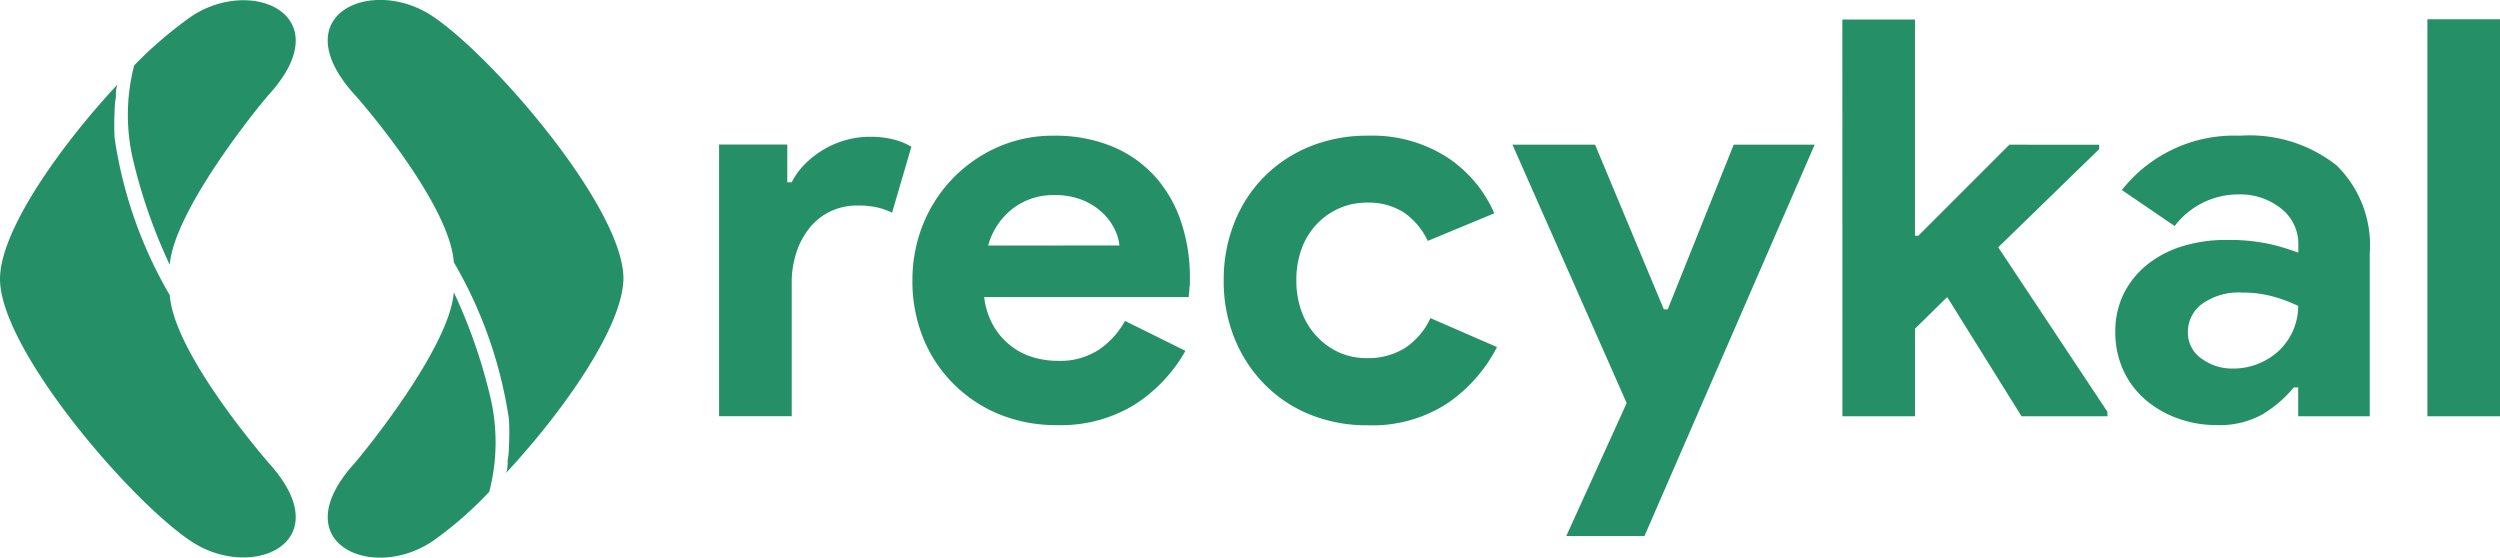
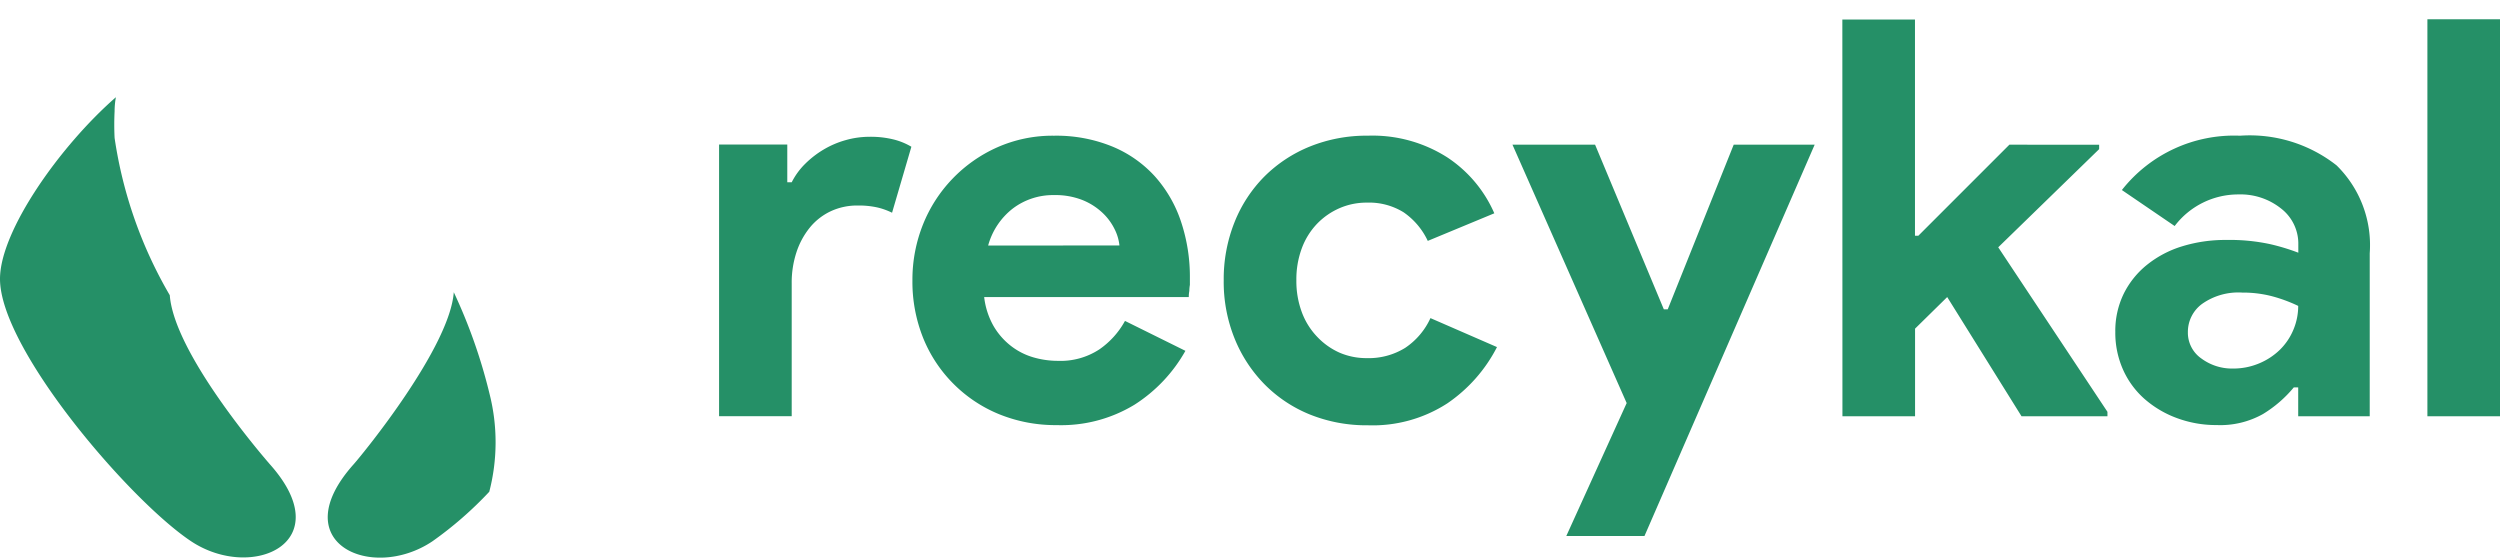
<svg xmlns="http://www.w3.org/2000/svg" width="90.599" height="20.207" viewBox="0 0 90.599 20.207">
  <g id="Logo" transform="translate(11598.679 -7392.901)">
    <g id="Group_8083" data-name="Group 8083" transform="translate(-11610.679 7386.901)">
      <g id="Group_4999" data-name="Group 4999" transform="translate(12 6)">
-         <path id="Path_3527" data-name="Path 3527" d="M6.153,27.261a15.845,15.845,0,0,1-2-5.7c-.016-.326-.016-.637,0-.963a2.861,2.861,0,0,1,.047-.513c0-.109,0-.4.078-.482C2.175,21.853,0,24.93,0,26.67c0,2.548,4.724,8.049,6.93,9.51s5.392.047,2.844-2.8C9.494,33.057,6.309,29.358,6.153,27.261Z" transform="translate(0 -16.562)" fill="#259067" />
-         <path id="Path_3528" data-name="Path 3528" d="M34.964,3.492C37.512.648,34.327-.781,32.12.695a14.983,14.983,0,0,0-2.067,1.771,7.134,7.134,0,0,0-.016,3.527,19.362,19.362,0,0,0,1.305,3.7C31.5,7.7,34.606,3.88,34.964,3.492Z" transform="translate(-25.19 -0.097)" fill="#259067" />
-         <path id="Path_3526" data-name="Path 3526" d="M81,9.553a15.845,15.845,0,0,1,2,5.7c.016.326.016.637,0,.963a2.861,2.861,0,0,1-.047.513c0,.109,0,.4-.078.482,2.1-2.253,4.258-5.33,4.273-7.07,0-2.548-4.724-8.049-6.93-9.51S74.826.587,77.374,3.446C77.67,3.757,80.855,7.455,81,9.553Z" transform="translate(-64.555 -0.051)" fill="#259067" />
+         <path id="Path_3527" data-name="Path 3527" d="M6.153,27.261a15.845,15.845,0,0,1-2-5.7c-.016-.326-.016-.637,0-.963a2.861,2.861,0,0,1,.047-.513C2.175,21.853,0,24.93,0,26.67c0,2.548,4.724,8.049,6.93,9.51s5.392.047,2.844-2.8C9.494,33.057,6.309,29.358,6.153,27.261Z" transform="translate(0 -16.562)" fill="#259067" />
        <path id="Path_3529" data-name="Path 3529" d="M77.375,74.431c-2.548,2.844.637,4.273,2.844,2.8a13.434,13.434,0,0,0,2.067-1.8A7.134,7.134,0,0,0,82.3,71.9,19.362,19.362,0,0,0,81,68.2C80.855,70.2,77.732,74.027,77.375,74.431Z" transform="translate(-64.555 -57.61)" fill="#259067" />
      </g>
      <path id="Path_3776" data-name="Path 3776" d="M-48.18-16.939h2.472v1.366h.161a2.544,2.544,0,0,1,.482-.663,3.418,3.418,0,0,1,.673-.522,3.3,3.3,0,0,1,.8-.342,3.166,3.166,0,0,1,.854-.121,3.464,3.464,0,0,1,.894.1,2.4,2.4,0,0,1,.633.261l-.7,2.391a2.5,2.5,0,0,0-.532-.191,3.09,3.09,0,0,0-.713-.07,2.257,2.257,0,0,0-.985.211,2.164,2.164,0,0,0-.754.593,2.8,2.8,0,0,0-.482.894,3.507,3.507,0,0,0-.171,1.115v4.822H-48.18Zm16.9,7.475A5.516,5.516,0,0,1-33.12-7.515a5.11,5.11,0,0,1-2.823.743,5.424,5.424,0,0,1-2.08-.392,5,5,0,0,1-1.658-1.1,5,5,0,0,1-1.1-1.658,5.478,5.478,0,0,1-.392-2.1,5.387,5.387,0,0,1,.382-2.019A5.149,5.149,0,0,1-39.721-15.7,5.149,5.149,0,0,1-38.1-16.838a4.946,4.946,0,0,1,2.06-.422,5.363,5.363,0,0,1,2.11.392,4.3,4.3,0,0,1,1.547,1.085,4.669,4.669,0,0,1,.944,1.638,6.321,6.321,0,0,1,.321,2.05v.241a1.353,1.353,0,0,0-.02.221,1.129,1.129,0,0,0-.02.221h-7.415a2.769,2.769,0,0,0,.332,1.035,2.51,2.51,0,0,0,.623.723,2.422,2.422,0,0,0,.814.422,3.175,3.175,0,0,0,.9.131,2.563,2.563,0,0,0,1.5-.412,3.006,3.006,0,0,0,.934-1.035Zm-2.391-3.818a1.7,1.7,0,0,0-.171-.583,2.051,2.051,0,0,0-.442-.6,2.314,2.314,0,0,0-.723-.462,2.673,2.673,0,0,0-1.035-.181,2.411,2.411,0,0,0-1.487.482,2.546,2.546,0,0,0-.9,1.346ZM-19.989-9.6a5.5,5.5,0,0,1-1.8,2.04,4.975,4.975,0,0,1-2.883.794,5.478,5.478,0,0,1-2.1-.392,4.894,4.894,0,0,1-1.648-1.1A5.084,5.084,0,0,1-29.5-9.916a5.478,5.478,0,0,1-.392-2.1,5.554,5.554,0,0,1,.392-2.11,4.947,4.947,0,0,1,1.085-1.658,4.971,4.971,0,0,1,1.648-1.085,5.478,5.478,0,0,1,2.1-.392,5.034,5.034,0,0,1,2.873.784,4.641,4.641,0,0,1,1.708,2.029l-2.411,1a2.589,2.589,0,0,0-.874-1.035,2.376,2.376,0,0,0-1.336-.352,2.442,2.442,0,0,0-.985.2,2.533,2.533,0,0,0-.814.563,2.577,2.577,0,0,0-.553.884,3.224,3.224,0,0,0-.2,1.165,3.224,3.224,0,0,0,.2,1.165,2.577,2.577,0,0,0,.553.884A2.533,2.533,0,0,0-25.7-9.4a2.442,2.442,0,0,0,.985.2,2.511,2.511,0,0,0,1.4-.372A2.593,2.593,0,0,0-22.4-10.65Zm4.7,2.029-4.139-9.364h2.994l2.492,5.968h.141l2.391-5.968h2.934L-14.644-2.753h-2.833Zm7.816-13.9h2.632v7.837h.121l3.3-3.3H1.833v.161l-3.657,3.557L2.134-7.254v.161H-.98l-2.693-4.32-1.165,1.145v3.175H-7.47ZM9.047-8.138H8.886a4.44,4.44,0,0,1-1.115.964,3.159,3.159,0,0,1-1.678.4,4.076,4.076,0,0,1-1.437-.251,3.737,3.737,0,0,1-1.175-.693A3.1,3.1,0,0,1,2.7-8.781a3.281,3.281,0,0,1-.281-1.366,3.077,3.077,0,0,1,.3-1.376,3.13,3.13,0,0,1,.844-1.055,3.807,3.807,0,0,1,1.276-.673,5.292,5.292,0,0,1,1.6-.231,6.923,6.923,0,0,1,1.587.151,7.7,7.7,0,0,1,1.025.311v-.3a1.608,1.608,0,0,0-.623-1.3,2.355,2.355,0,0,0-1.547-.512,2.891,2.891,0,0,0-2.311,1.145L2.657-15.291a5.175,5.175,0,0,1,4.28-1.969,5.092,5.092,0,0,1,3.5,1.075A4.046,4.046,0,0,1,11.639-13v5.908H9.047Zm0-2.954a5.442,5.442,0,0,0-.954-.352,4.184,4.184,0,0,0-1.075-.131,2.273,2.273,0,0,0-1.457.412,1.256,1.256,0,0,0-.512,1.015,1.138,1.138,0,0,0,.492.964,1.867,1.867,0,0,0,1.135.362,2.407,2.407,0,0,0,.964-.191,2.394,2.394,0,0,0,.754-.5,2.209,2.209,0,0,0,.482-.723A2.209,2.209,0,0,0,9.047-11.092Zm4.682,4V-21.48h2.632V-7.093Z" transform="translate(86.239 28.178)" fill="#259067" />
    </g>
  </g>
</svg>